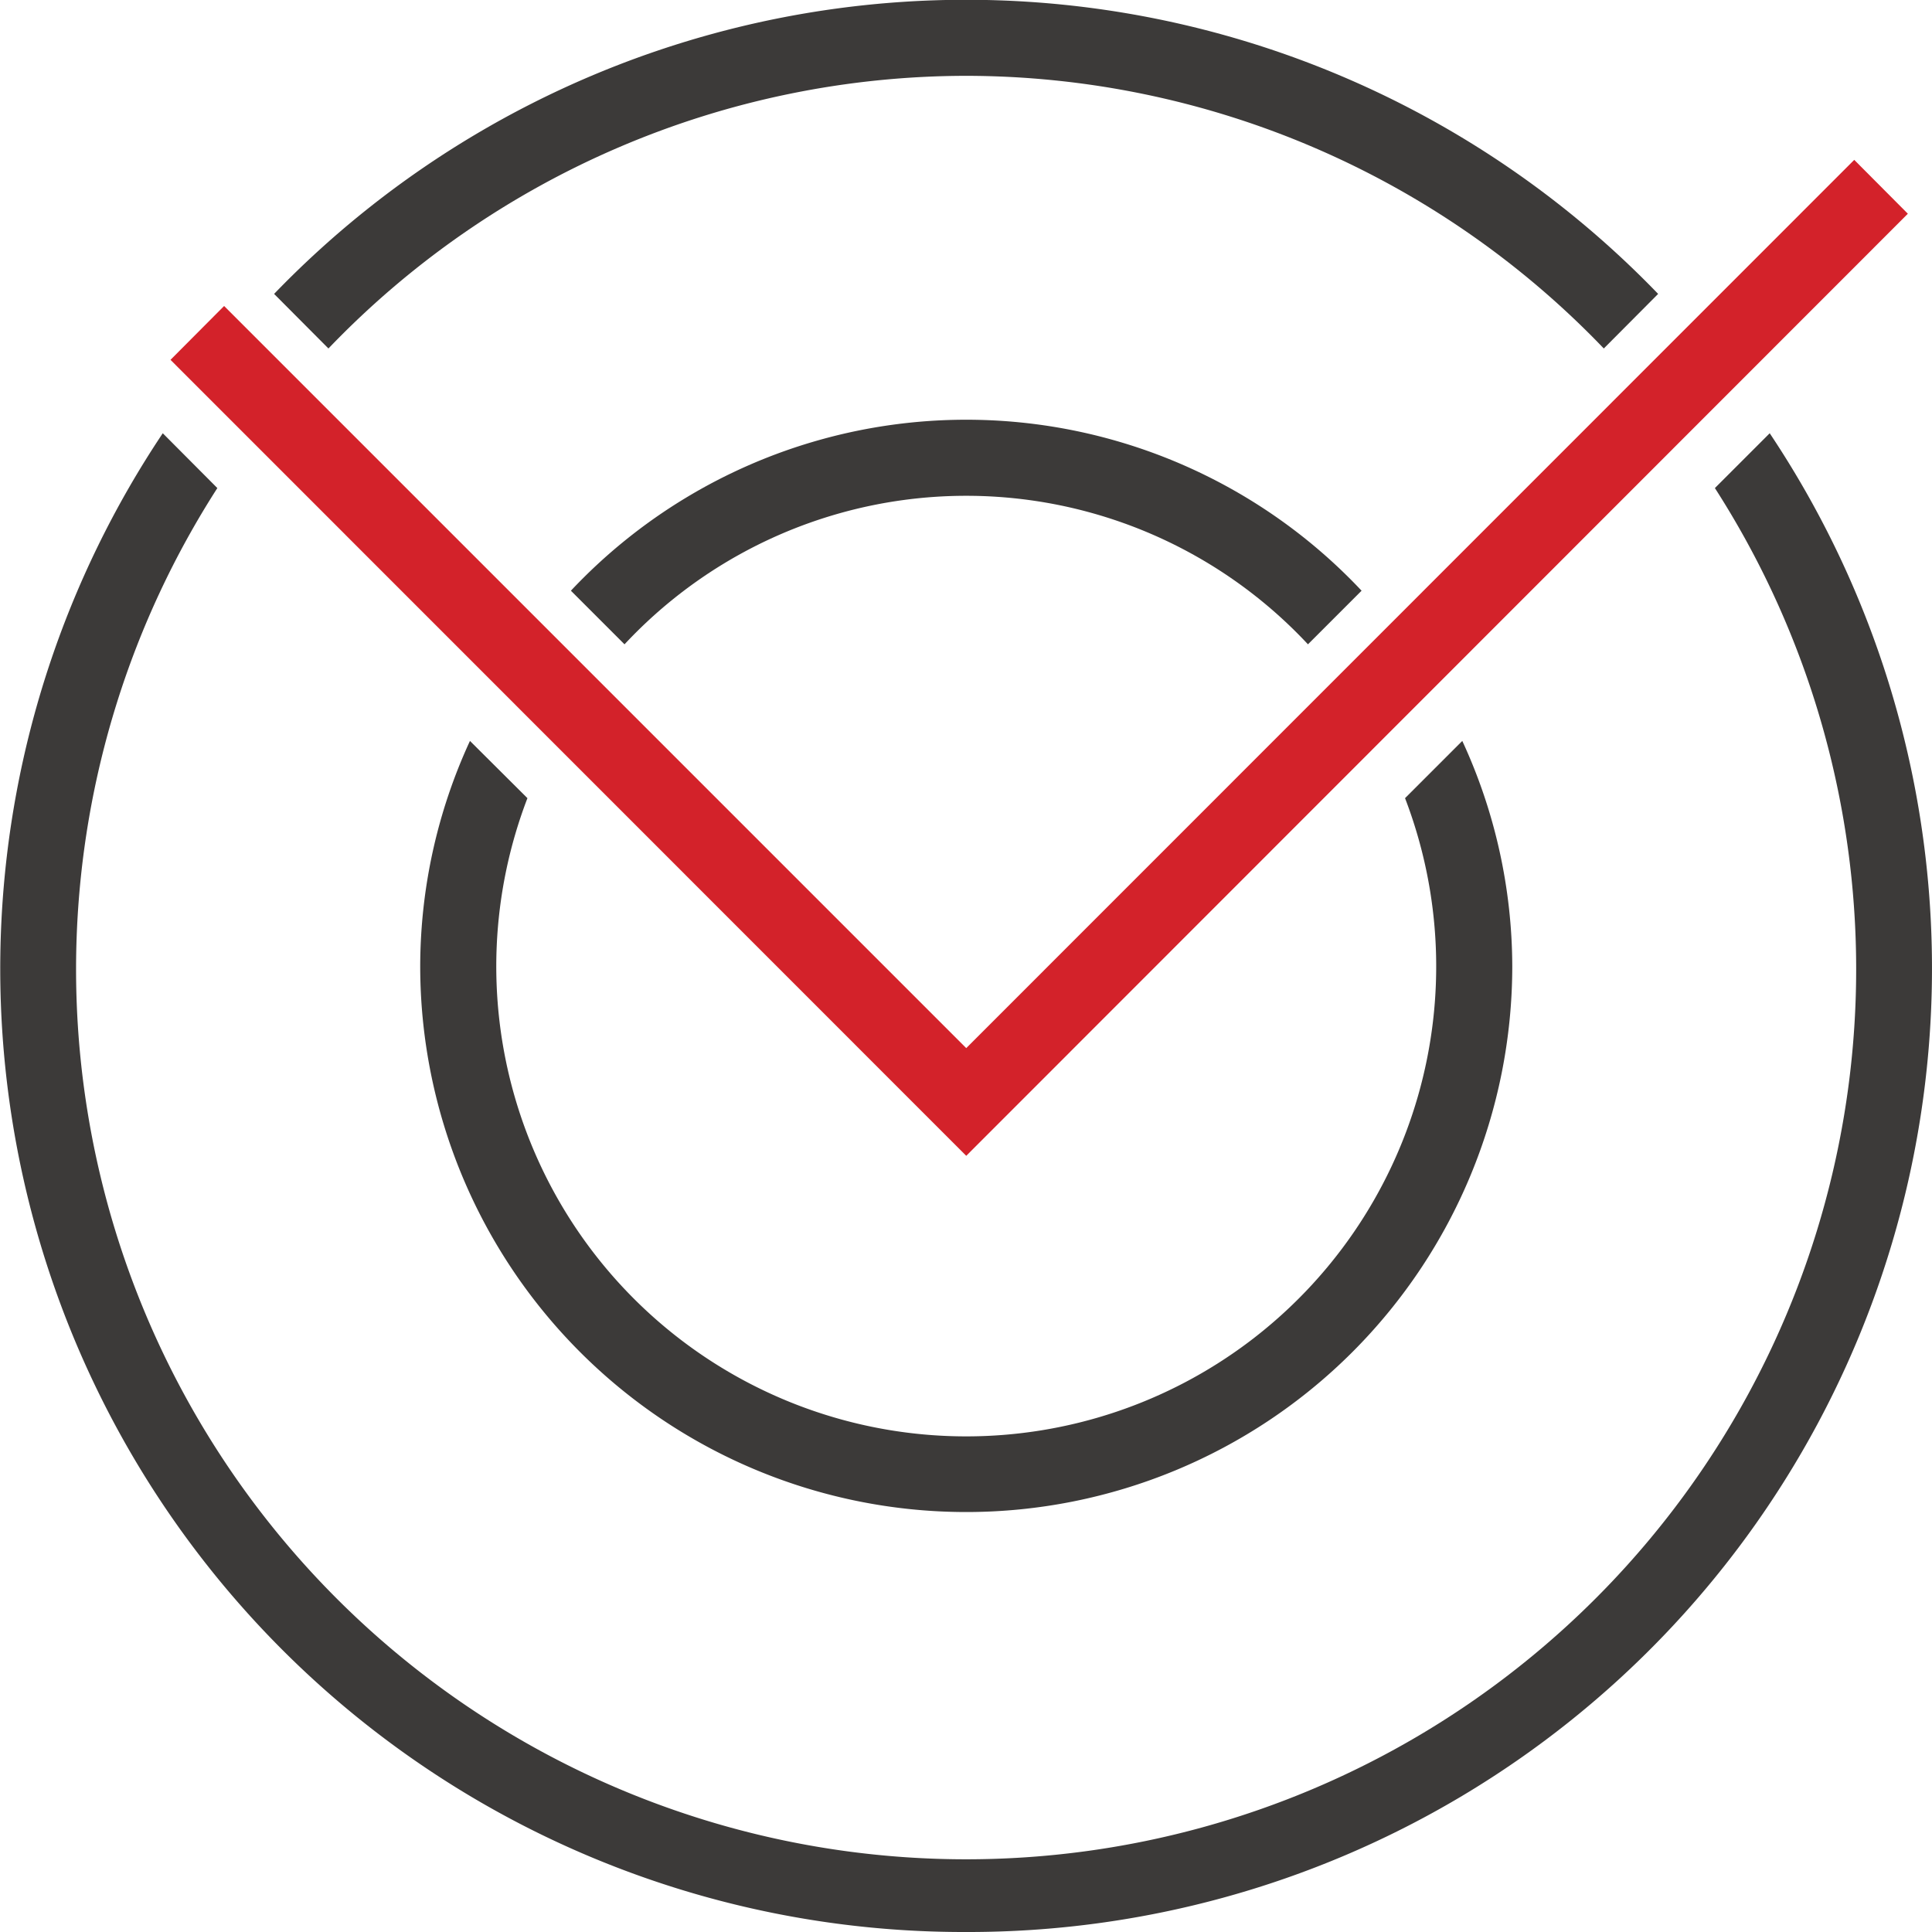
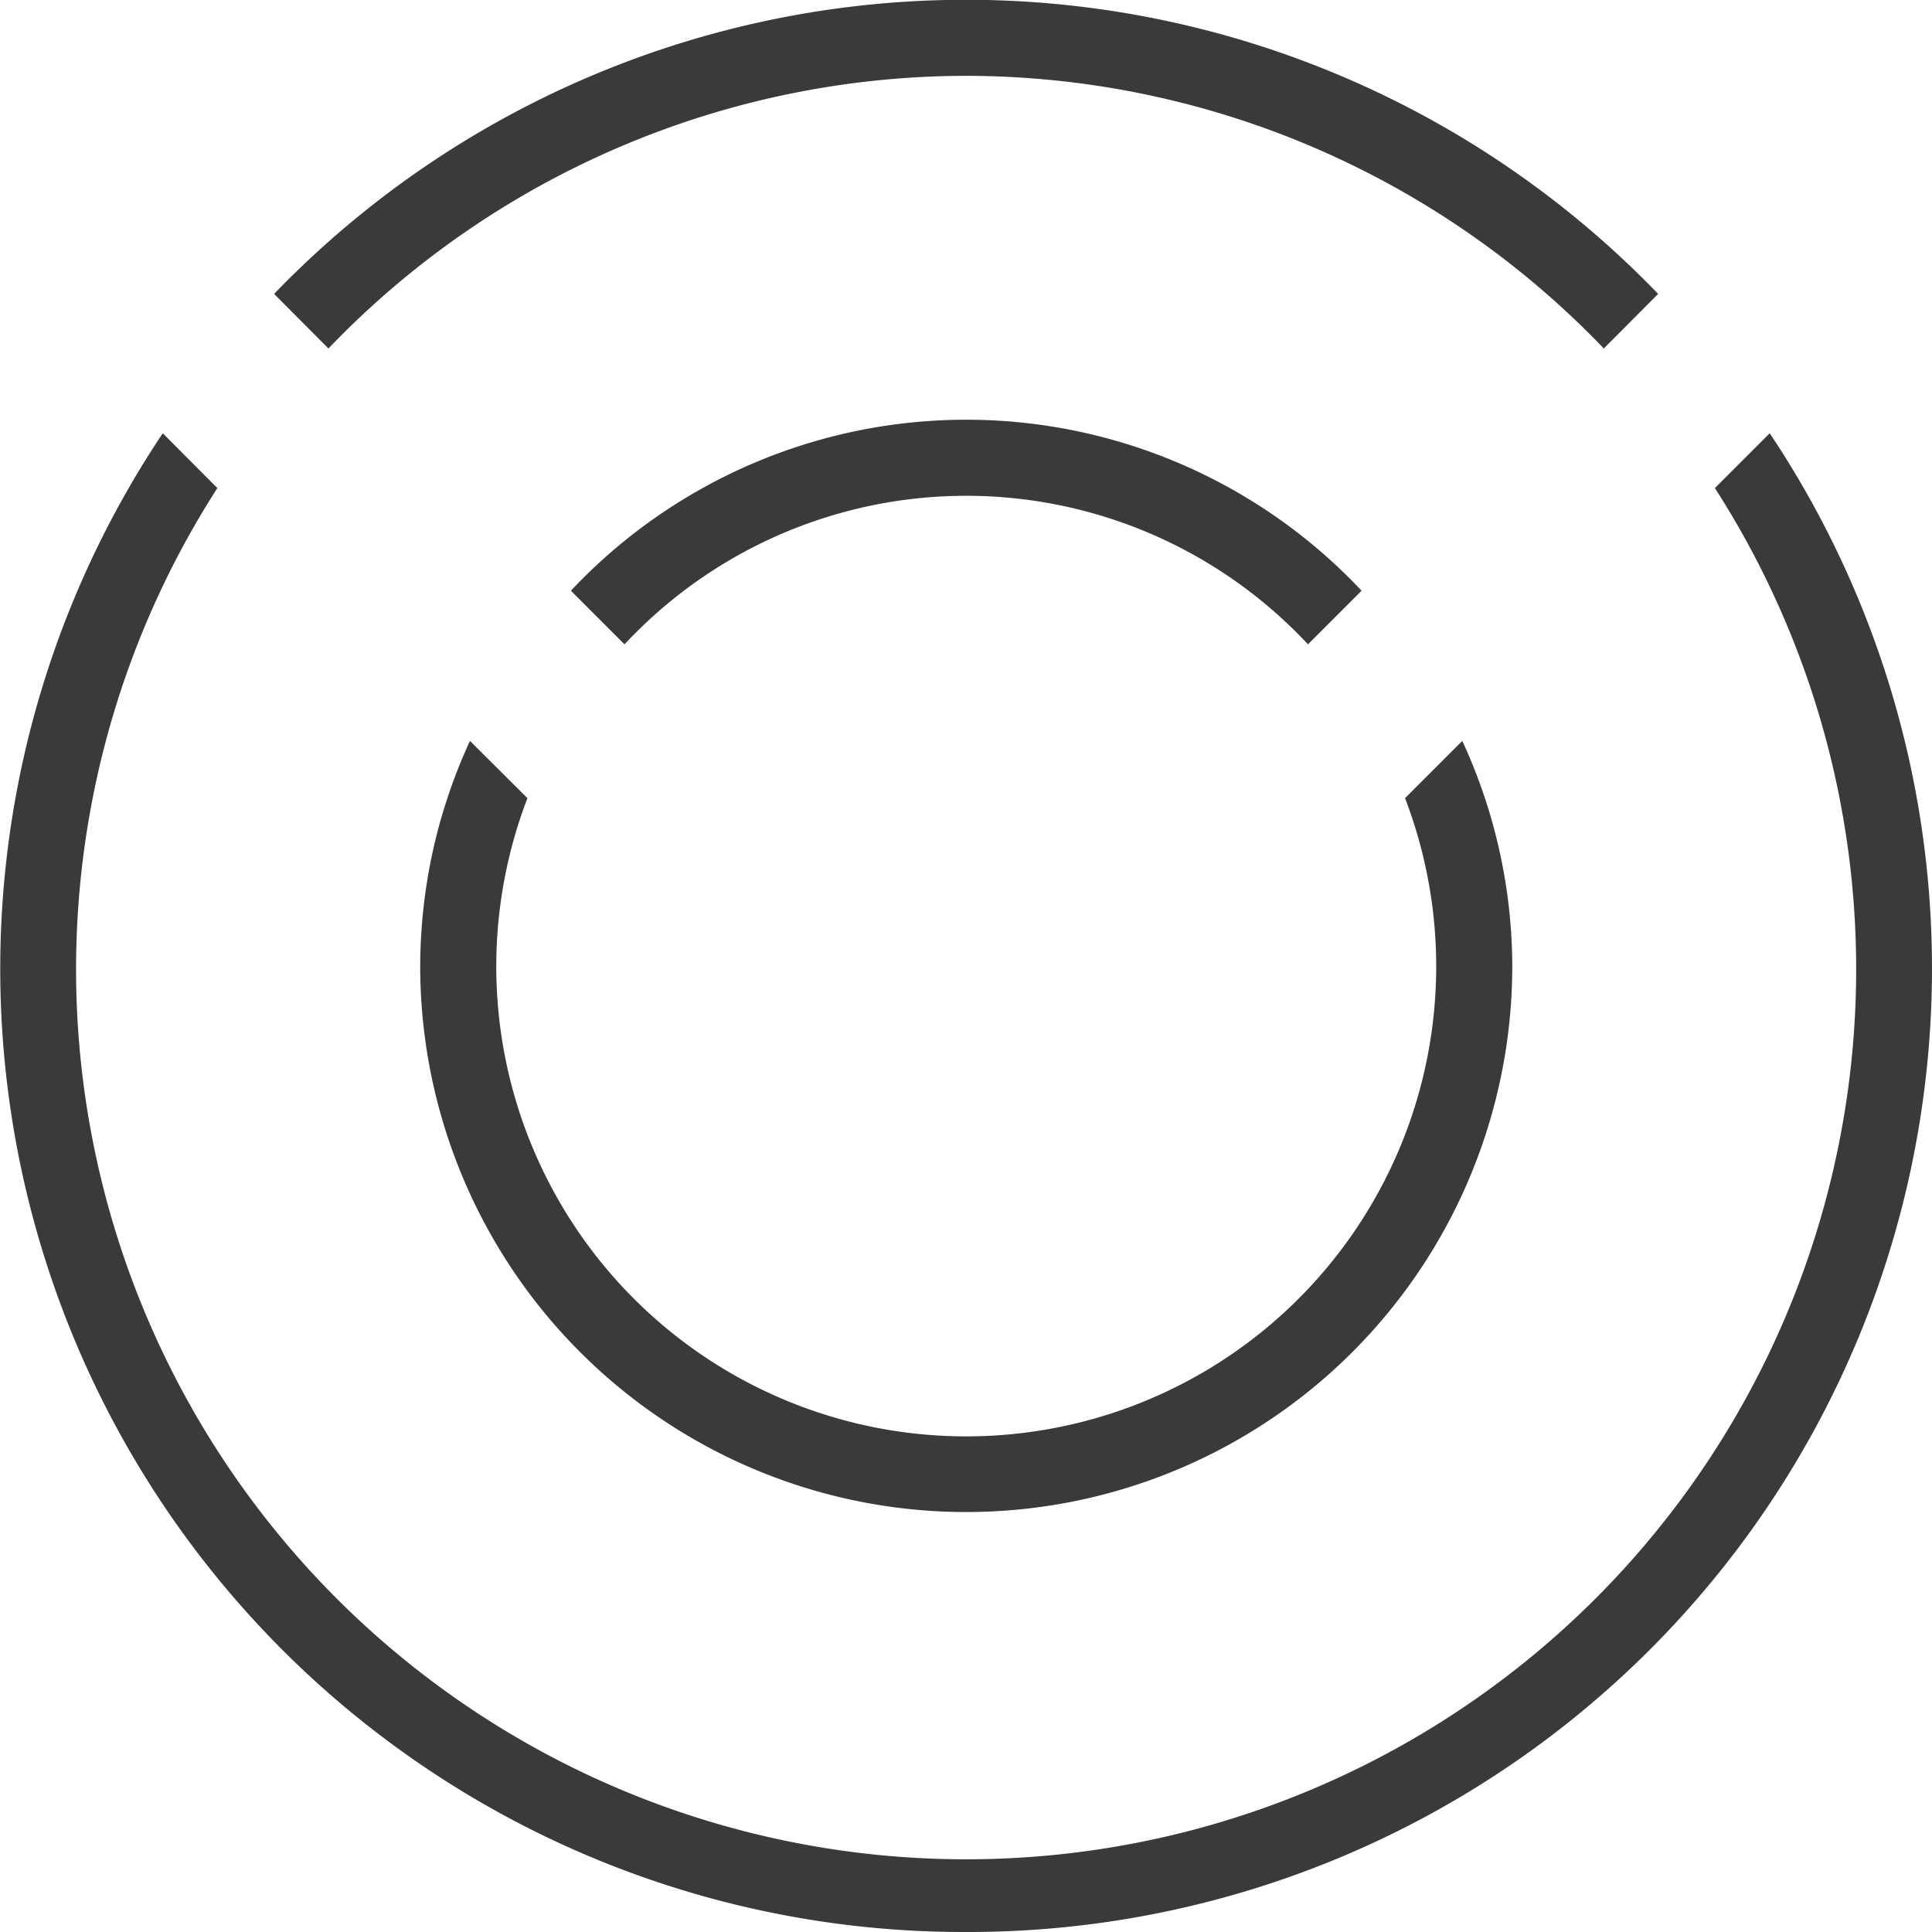
<svg xmlns="http://www.w3.org/2000/svg" id="更可靠" width="80" height="80" viewBox="0 0 80 80">
  <defs>
    <style>
      .cls-1 {
        fill: #3c3a39;
      }

      .cls-1, .cls-2 {
        fill-rule: evenodd;
      }

      .cls-2 {
        fill: #d3222a;
      }
    </style>
  </defs>
  <path id="形状_27" data-name="形状 27" class="cls-1" d="M1490.01,2739a39.888,39.888,0,0,1-33.27-62.06l2.26,2.27a36.855,36.855,0,1,0,62.01,0l2.27-2.27A39.9,39.9,0,0,1,1490.01,2739Zm-14.15-53.32-2.22-2.22a22.465,22.465,0,0,1,32.74,0l-2.22,2.22A19.353,19.353,0,0,0,1475.86,2685.68Zm34.69,4a22.344,22.344,0,0,1,2.07,9.32,22.61,22.61,0,1,1-45.22,0,22.337,22.337,0,0,1,2.06-9.32l2.38,2.37a19.46,19.46,0,1,0,36.34,0Zm-20.54-27.54a36.626,36.626,0,0,0-26.41,11.29l-2.25-2.26a39.8,39.8,0,0,1,57.31,0l-2.25,2.26A36.621,36.621,0,0,0,1490.01,2662.14Z" transform="translate(-1450 -2659)" />
-   <path id="形状_27_拷贝" data-name="形状 27 拷贝" class="cls-2" d="M1490.01,2706.86l-32.95-32.96,2.22-2.23,30.73,30.73,36.77-36.78,2.22,2.23Z" transform="translate(-1450 -2659)" />
</svg>